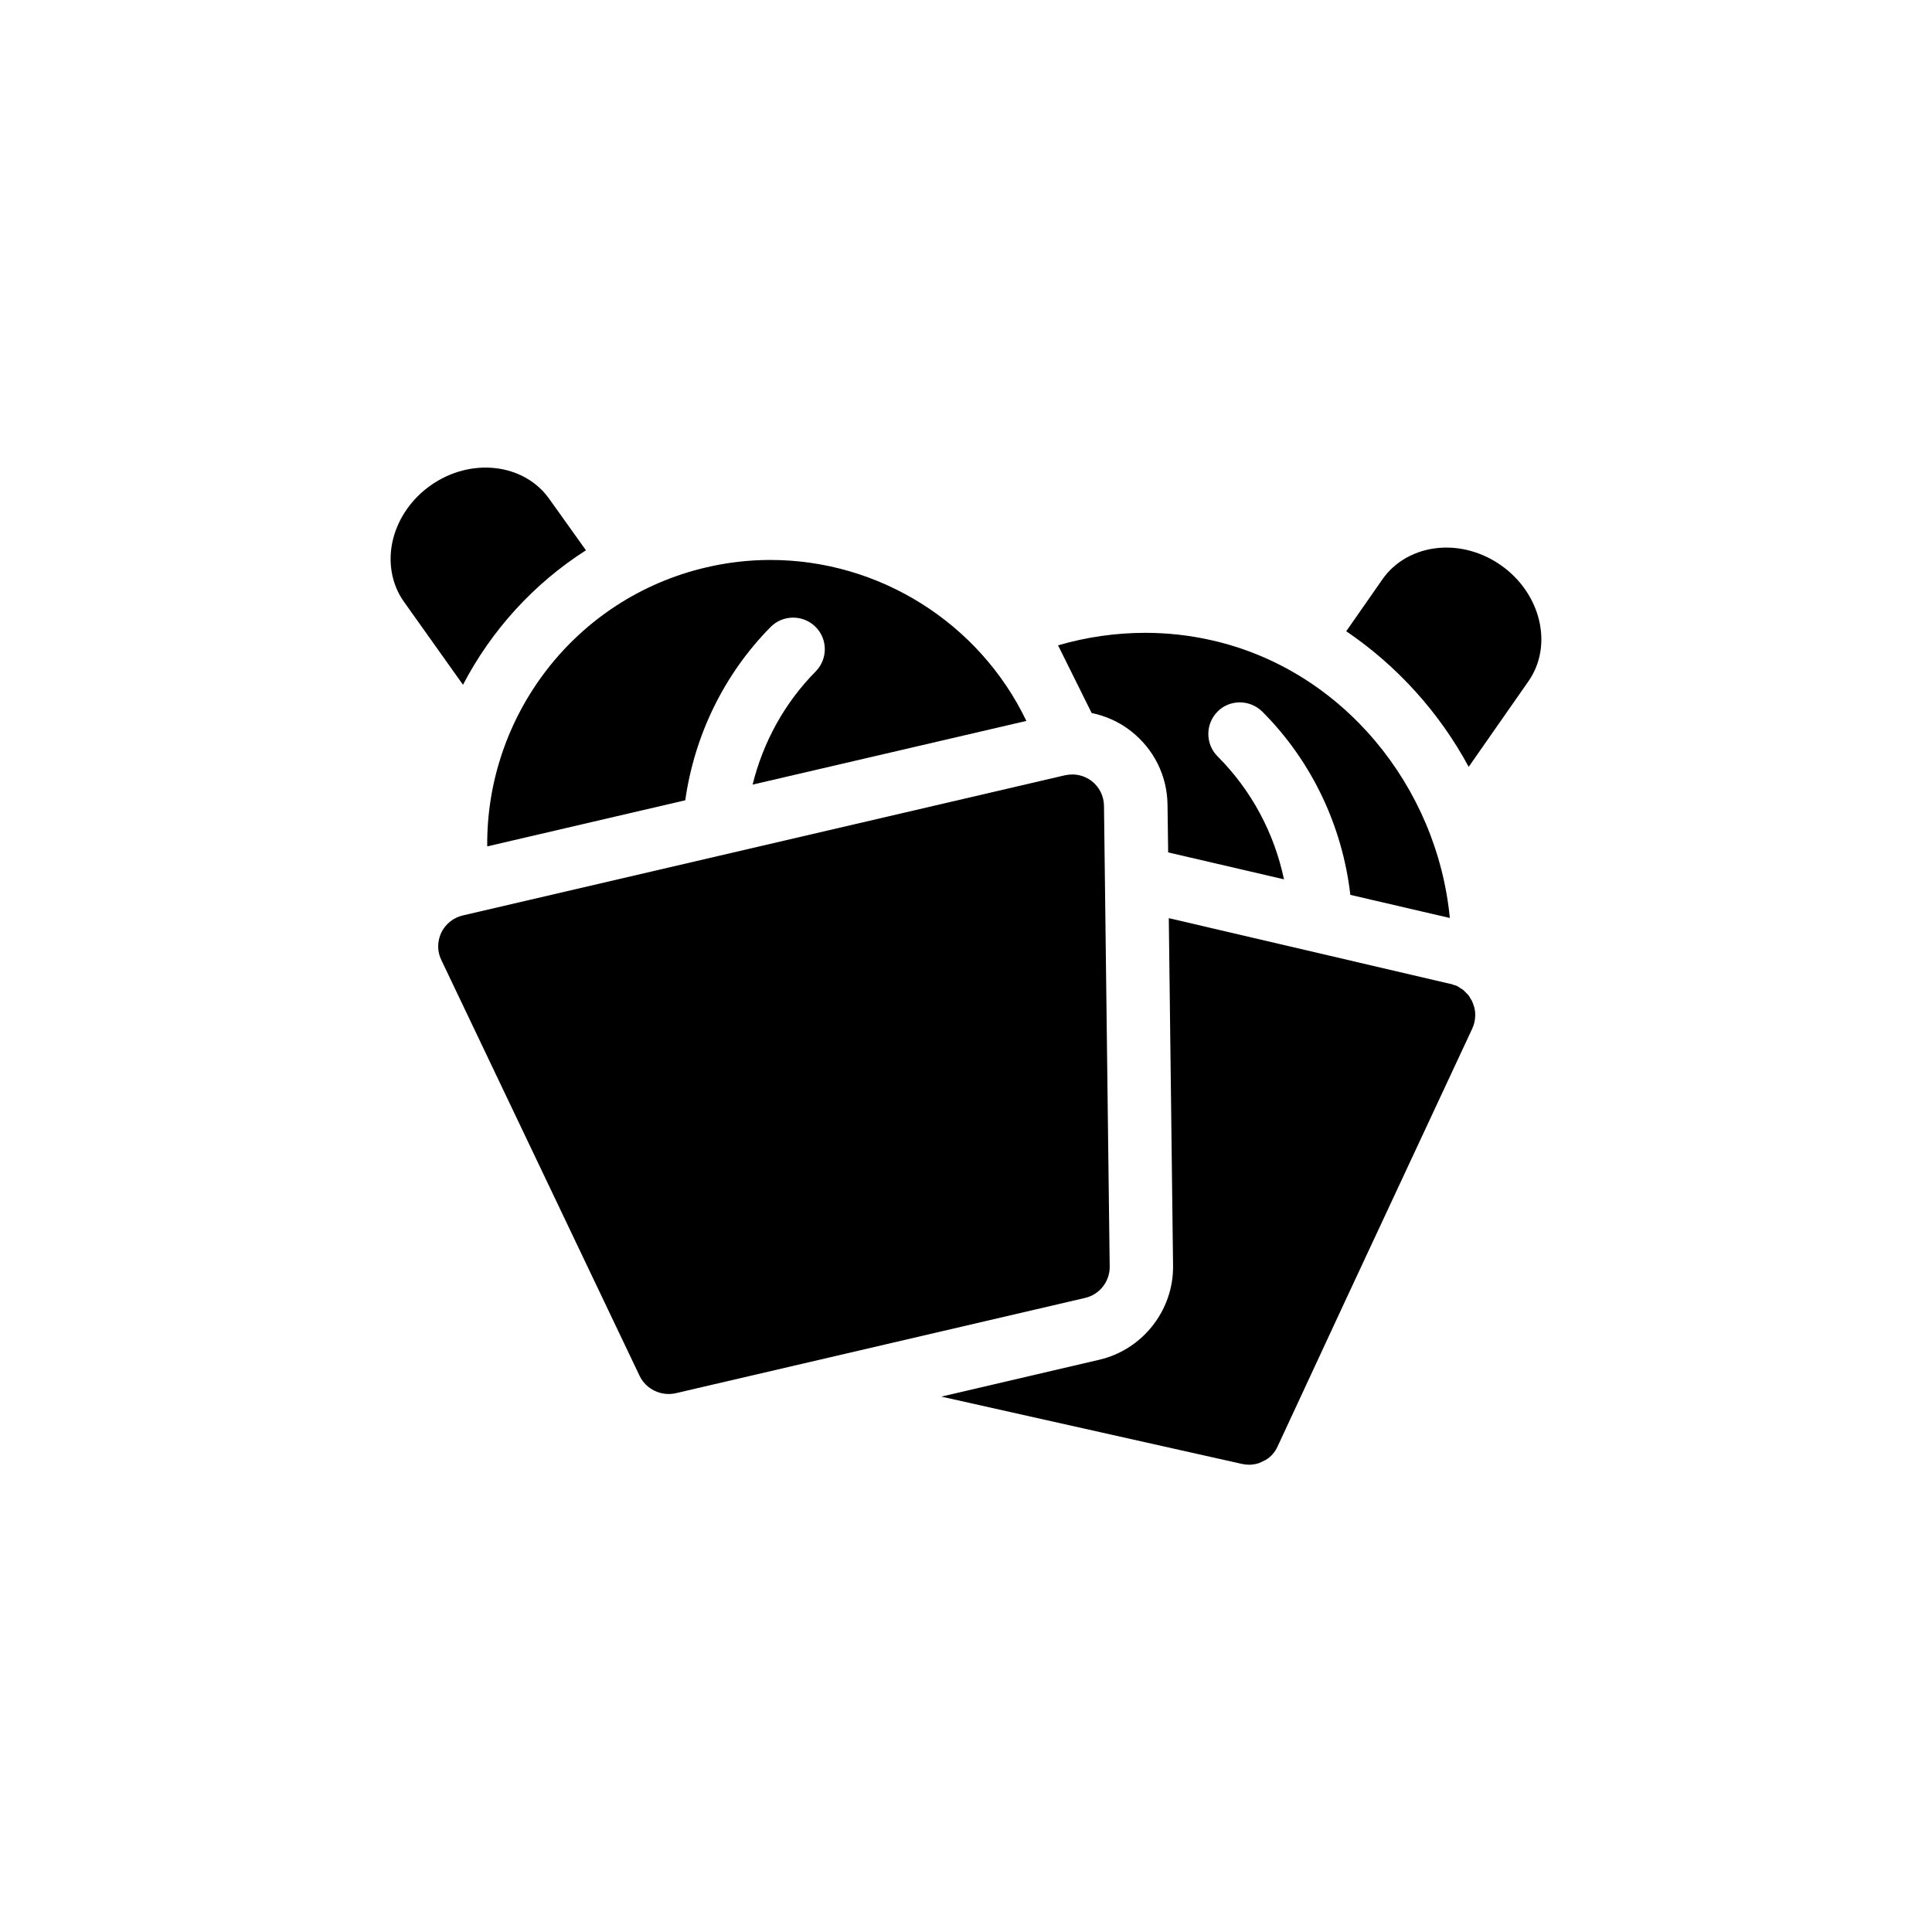
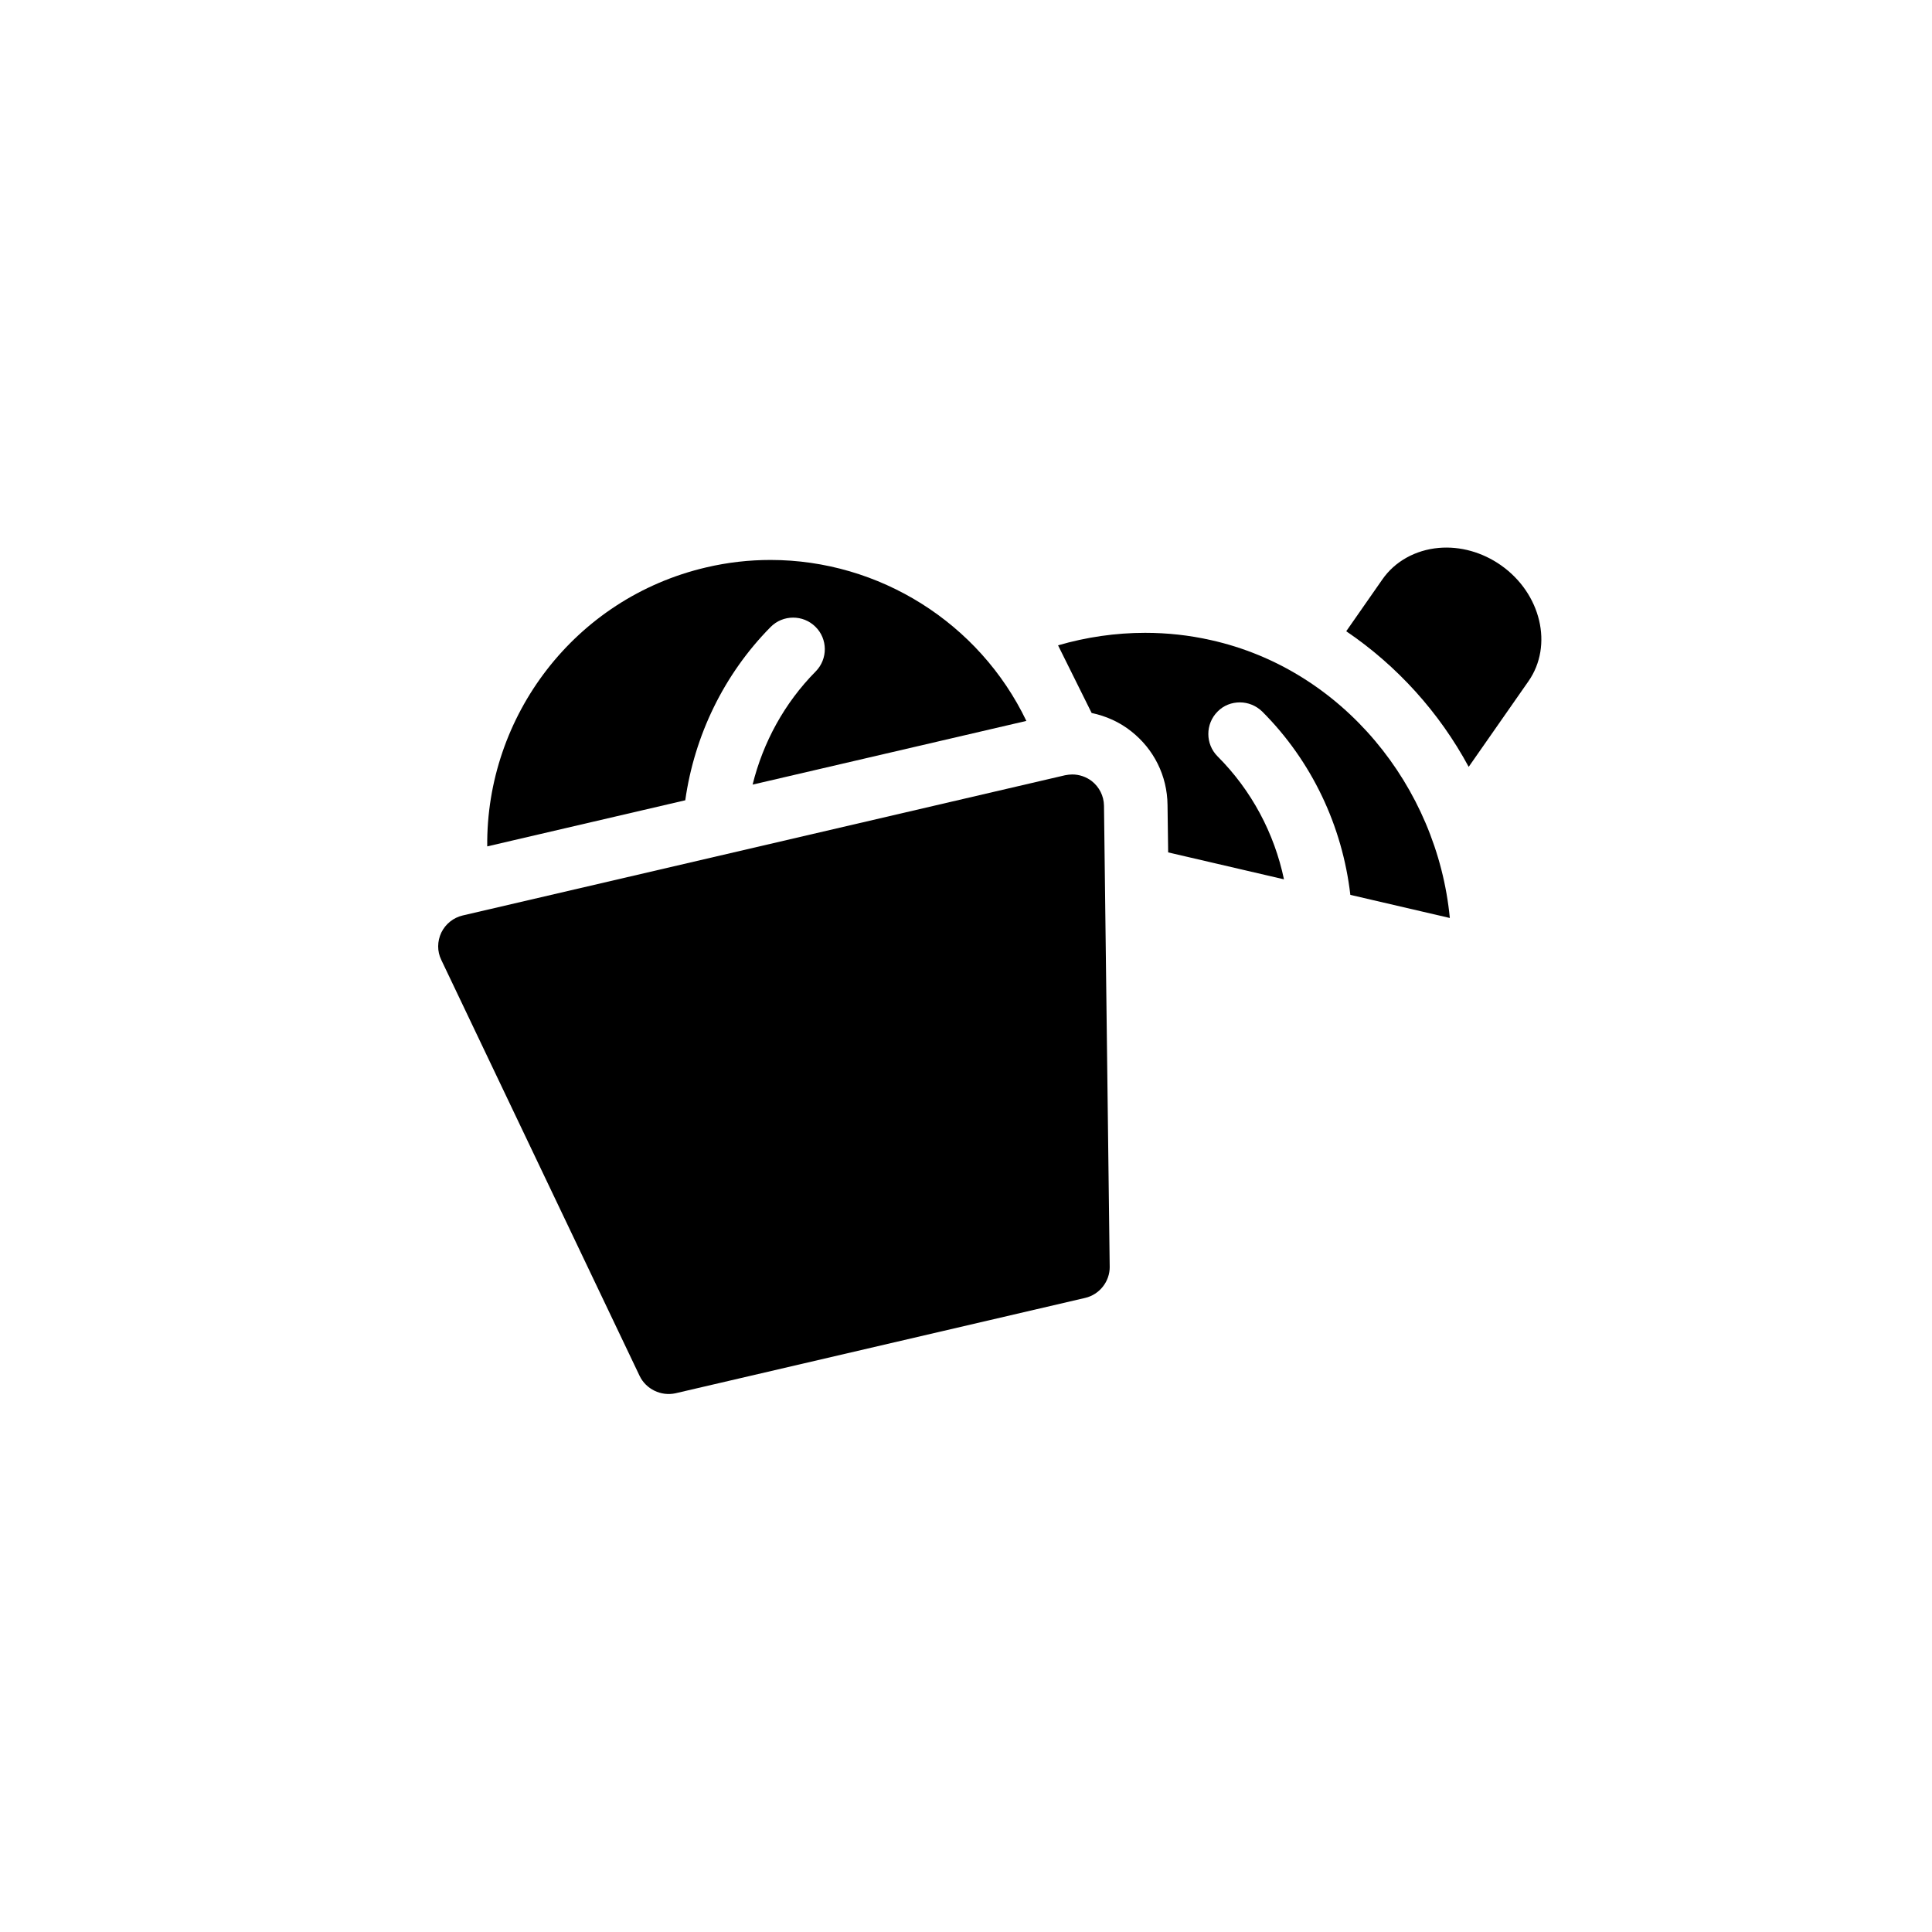
<svg xmlns="http://www.w3.org/2000/svg" fill="#000000" width="800px" height="800px" version="1.1" viewBox="144 144 512 512">
  <g>
    <path d="m438.08 479.68-1.512-122.17c-0.043-2.562-1.219-4.914-3.234-6.508-1.469-1.133-3.316-1.762-5.164-1.762-0.629 0-1.258 0.082-1.93 0.211l-159.62 37.156c-2.477 0.586-4.535 2.227-5.668 4.535-1.09 2.309-1.133 4.953 0 7.262l52.566 110.25c1.68 3.484 5.668 5.414 9.488 4.578l108.57-25.273c3.82-0.883 6.551-4.367 6.508-8.273z" />
-     <path d="m534.73 411.04c-0.043-0.125-0.082-0.211-0.125-0.336-0.125-0.461-0.293-0.965-0.504-1.387v-0.043c-0.125-0.25-0.293-0.418-0.418-0.672-0.168-0.293-0.336-0.629-0.586-0.922-0.168-0.211-0.379-0.379-0.586-0.586-0.25-0.25-0.461-0.504-0.754-0.754-0.211-0.168-0.461-0.293-0.715-0.461-0.293-0.168-0.547-0.379-0.84-0.547-0.336-0.168-0.672-0.25-1.008-0.336-0.25-0.082-0.461-0.211-0.754-0.25h-0.043l-0.211-0.043-74.445-17.383 1.133 92.156c0.125 11.754-8.062 22.168-19.48 24.855l-41.941 9.781 79.688 17.844c0.629 0.125 1.219 0.211 1.848 0.211 0.797 0 1.594-0.125 2.352-0.336 0.586-0.168 1.133-0.461 1.68-0.754 0.168-0.082 0.336-0.125 0.461-0.211 1.344-0.84 2.434-2.059 3.106-3.57l18.18-39.133 12.93-27.711 20.488-43.914c0.25-0.586 0.461-1.176 0.586-1.805 0.254-1.219 0.254-2.477-0.039-3.695z" />
    <path d="m343.45 351.93 72.547-16.879c-12.469-25.988-39.004-42.656-67.805-42.656-5.625 0-11.336 0.629-17.047 1.973-34.891 8.145-58.359 39.508-58.023 73.934l52.48-12.219c2.434-17.172 10.242-33.379 22.586-45.887 1.637-1.68 3.82-2.519 6.004-2.519 2.141 0 4.242 0.797 5.879 2.394 3.316 3.234 3.359 8.566 0.082 11.883-8.266 8.355-13.93 18.77-16.703 29.977z" />
    <path d="m472.59 330.14c2.141 0 4.281 0.84 5.918 2.434 13.141 13.141 21.242 30.355 23.344 48.574l26.367 6.129c-3.359-34.848-28.422-65.875-63.312-73.641-5.75-1.301-11.586-1.93-17.422-1.93-7.809 0-15.617 1.133-23.09 3.316l8.902 17.926c3.777 0.797 7.391 2.394 10.453 4.828 6.047 4.746 9.574 11.84 9.656 19.523l0.168 12.594 30.691 7.137c-2.562-12.219-8.605-23.594-17.59-32.578-3.273-3.273-3.273-8.605 0-11.883 1.59-1.633 3.731-2.43 5.914-2.43z" />
    <path d="m541.74 293.78c-4.914-3.441-10.789-5.082-16.457-4.578-6.172 0.547-11.629 3.57-14.945 8.355l-9.574 13.73c13.434 9.109 24.645 21.453 32.453 35.938l15.828-22.672c6.633-9.484 3.359-23.301-7.305-30.773z" />
-     <path d="m299.28 289.83-9.742-13.645c-6.719-9.445-20.824-11.043-31.445-3.527-4.914 3.484-8.398 8.438-9.867 13.98-1.555 5.961-0.547 12.133 2.856 16.879l15.617 21.957c7.519-14.441 18.77-26.828 32.582-35.645z" />
  </g>
</svg>